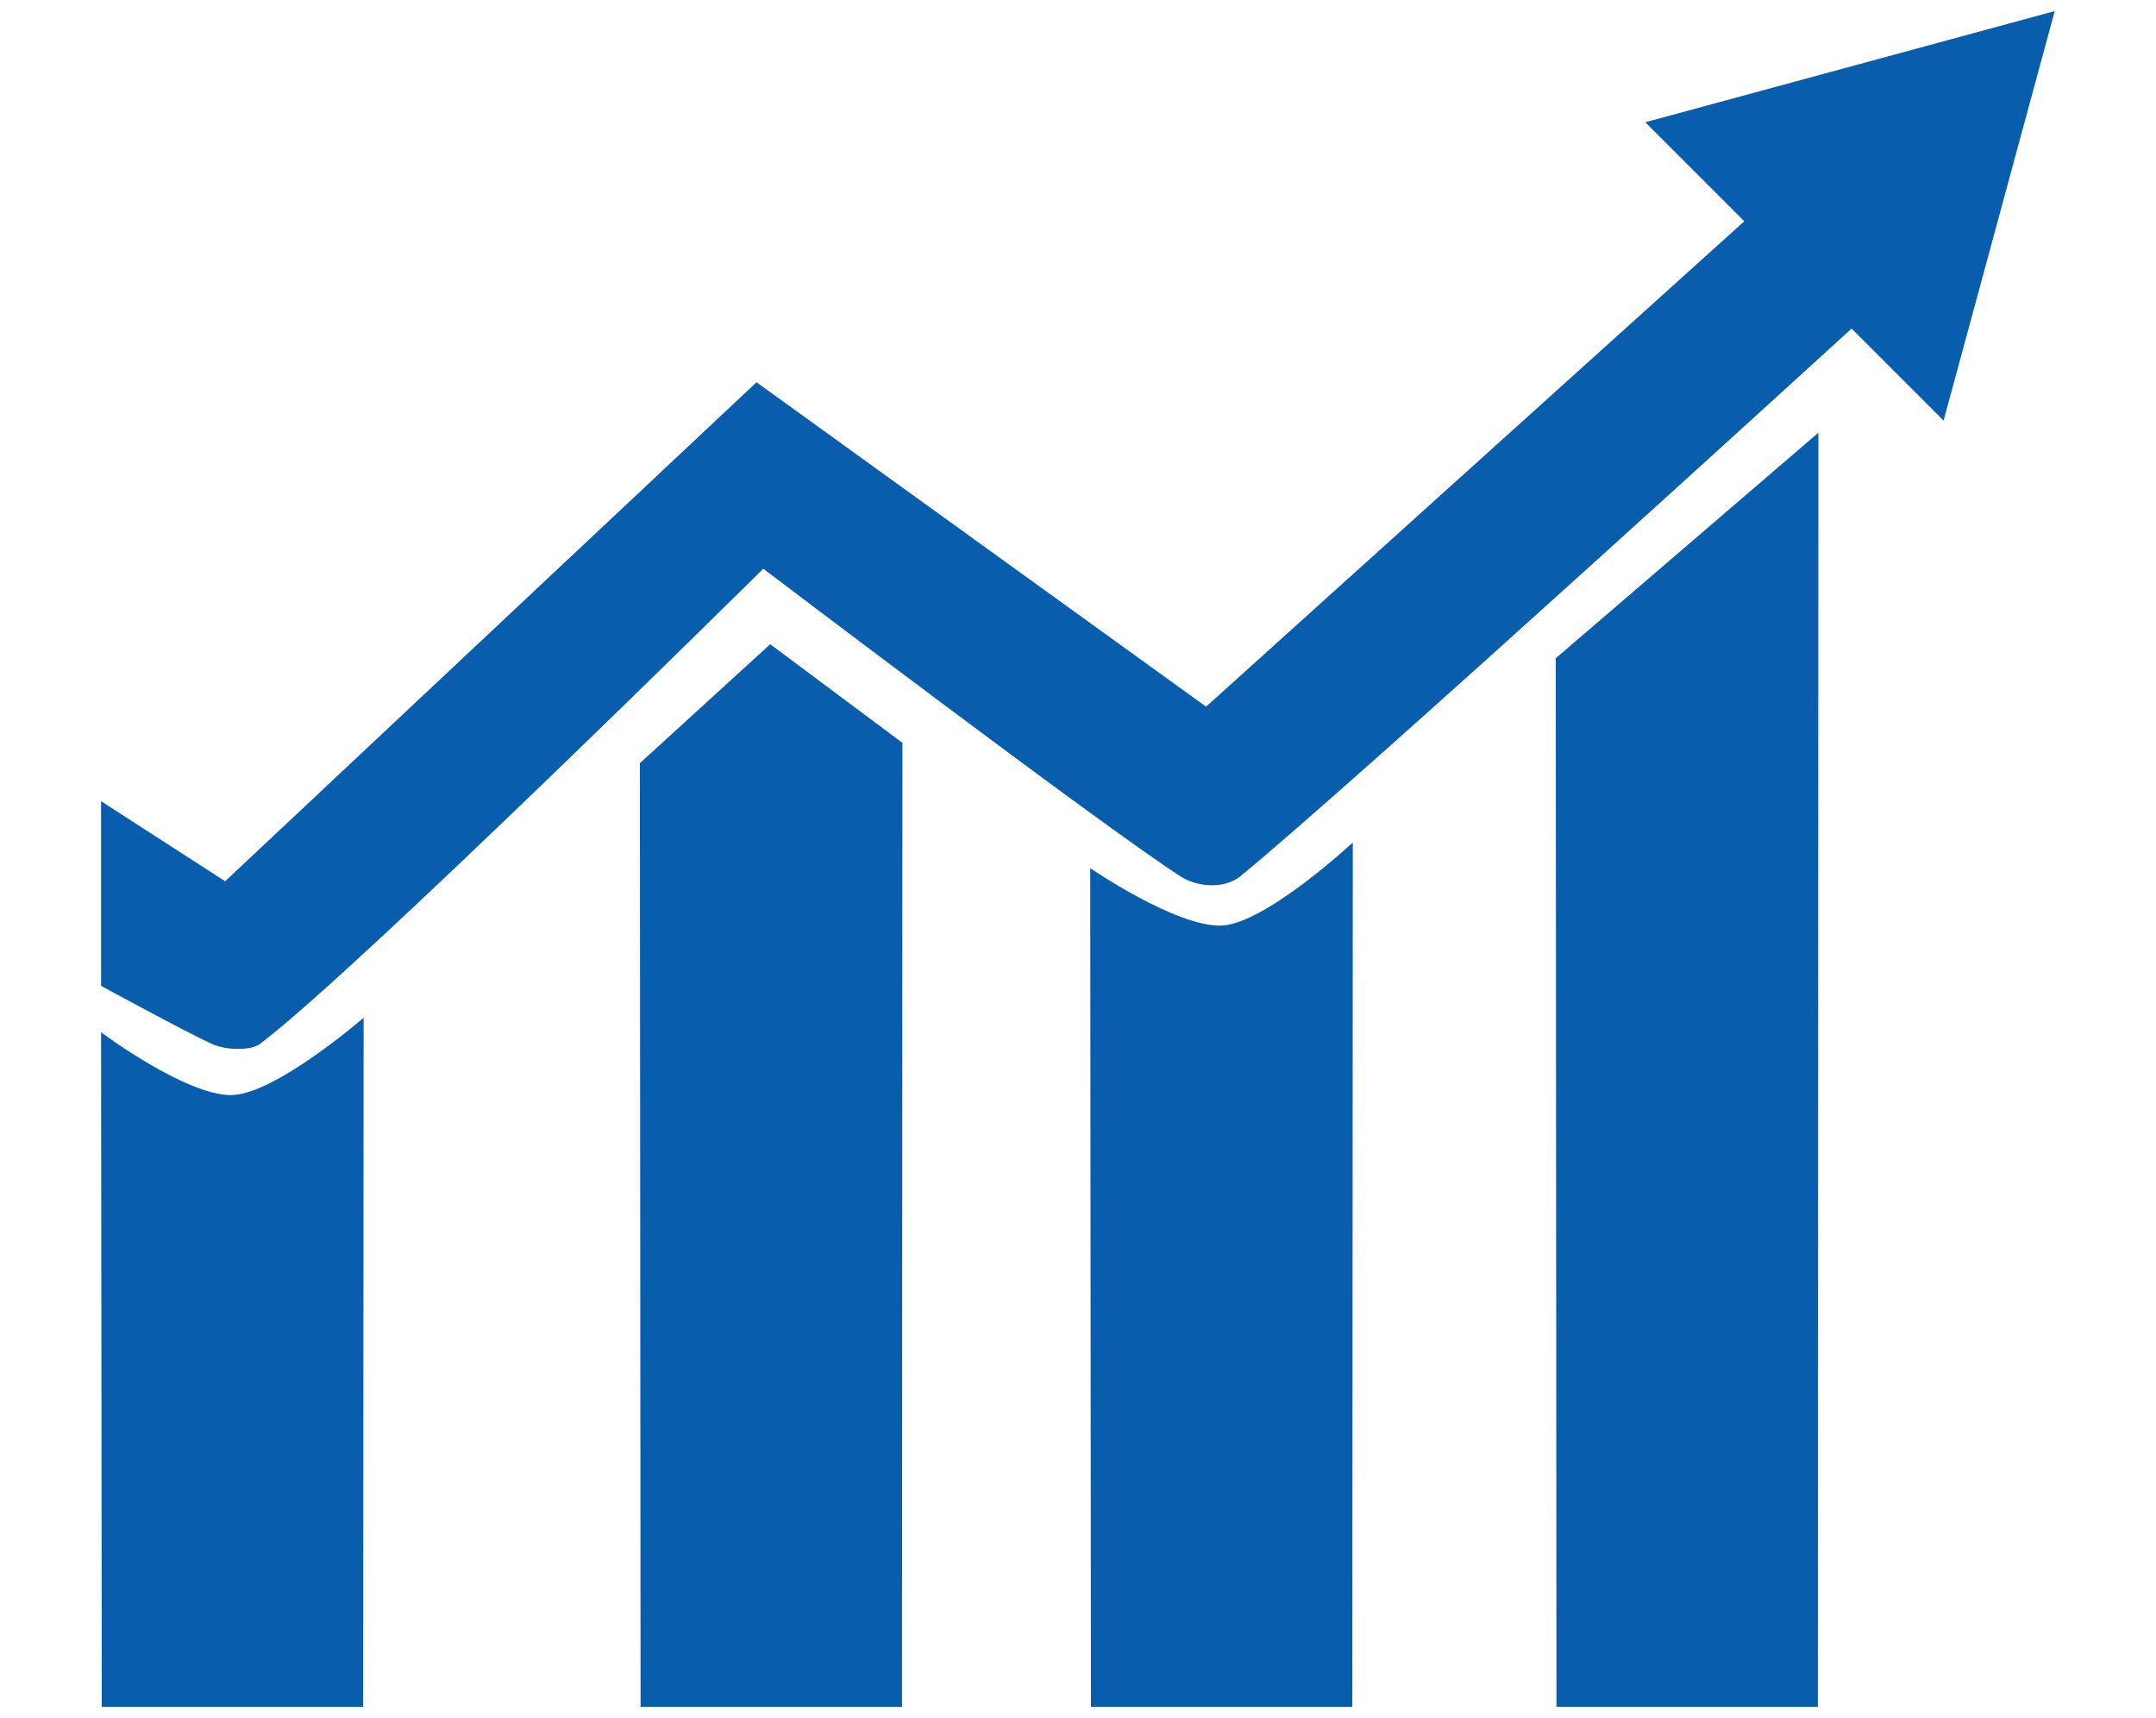
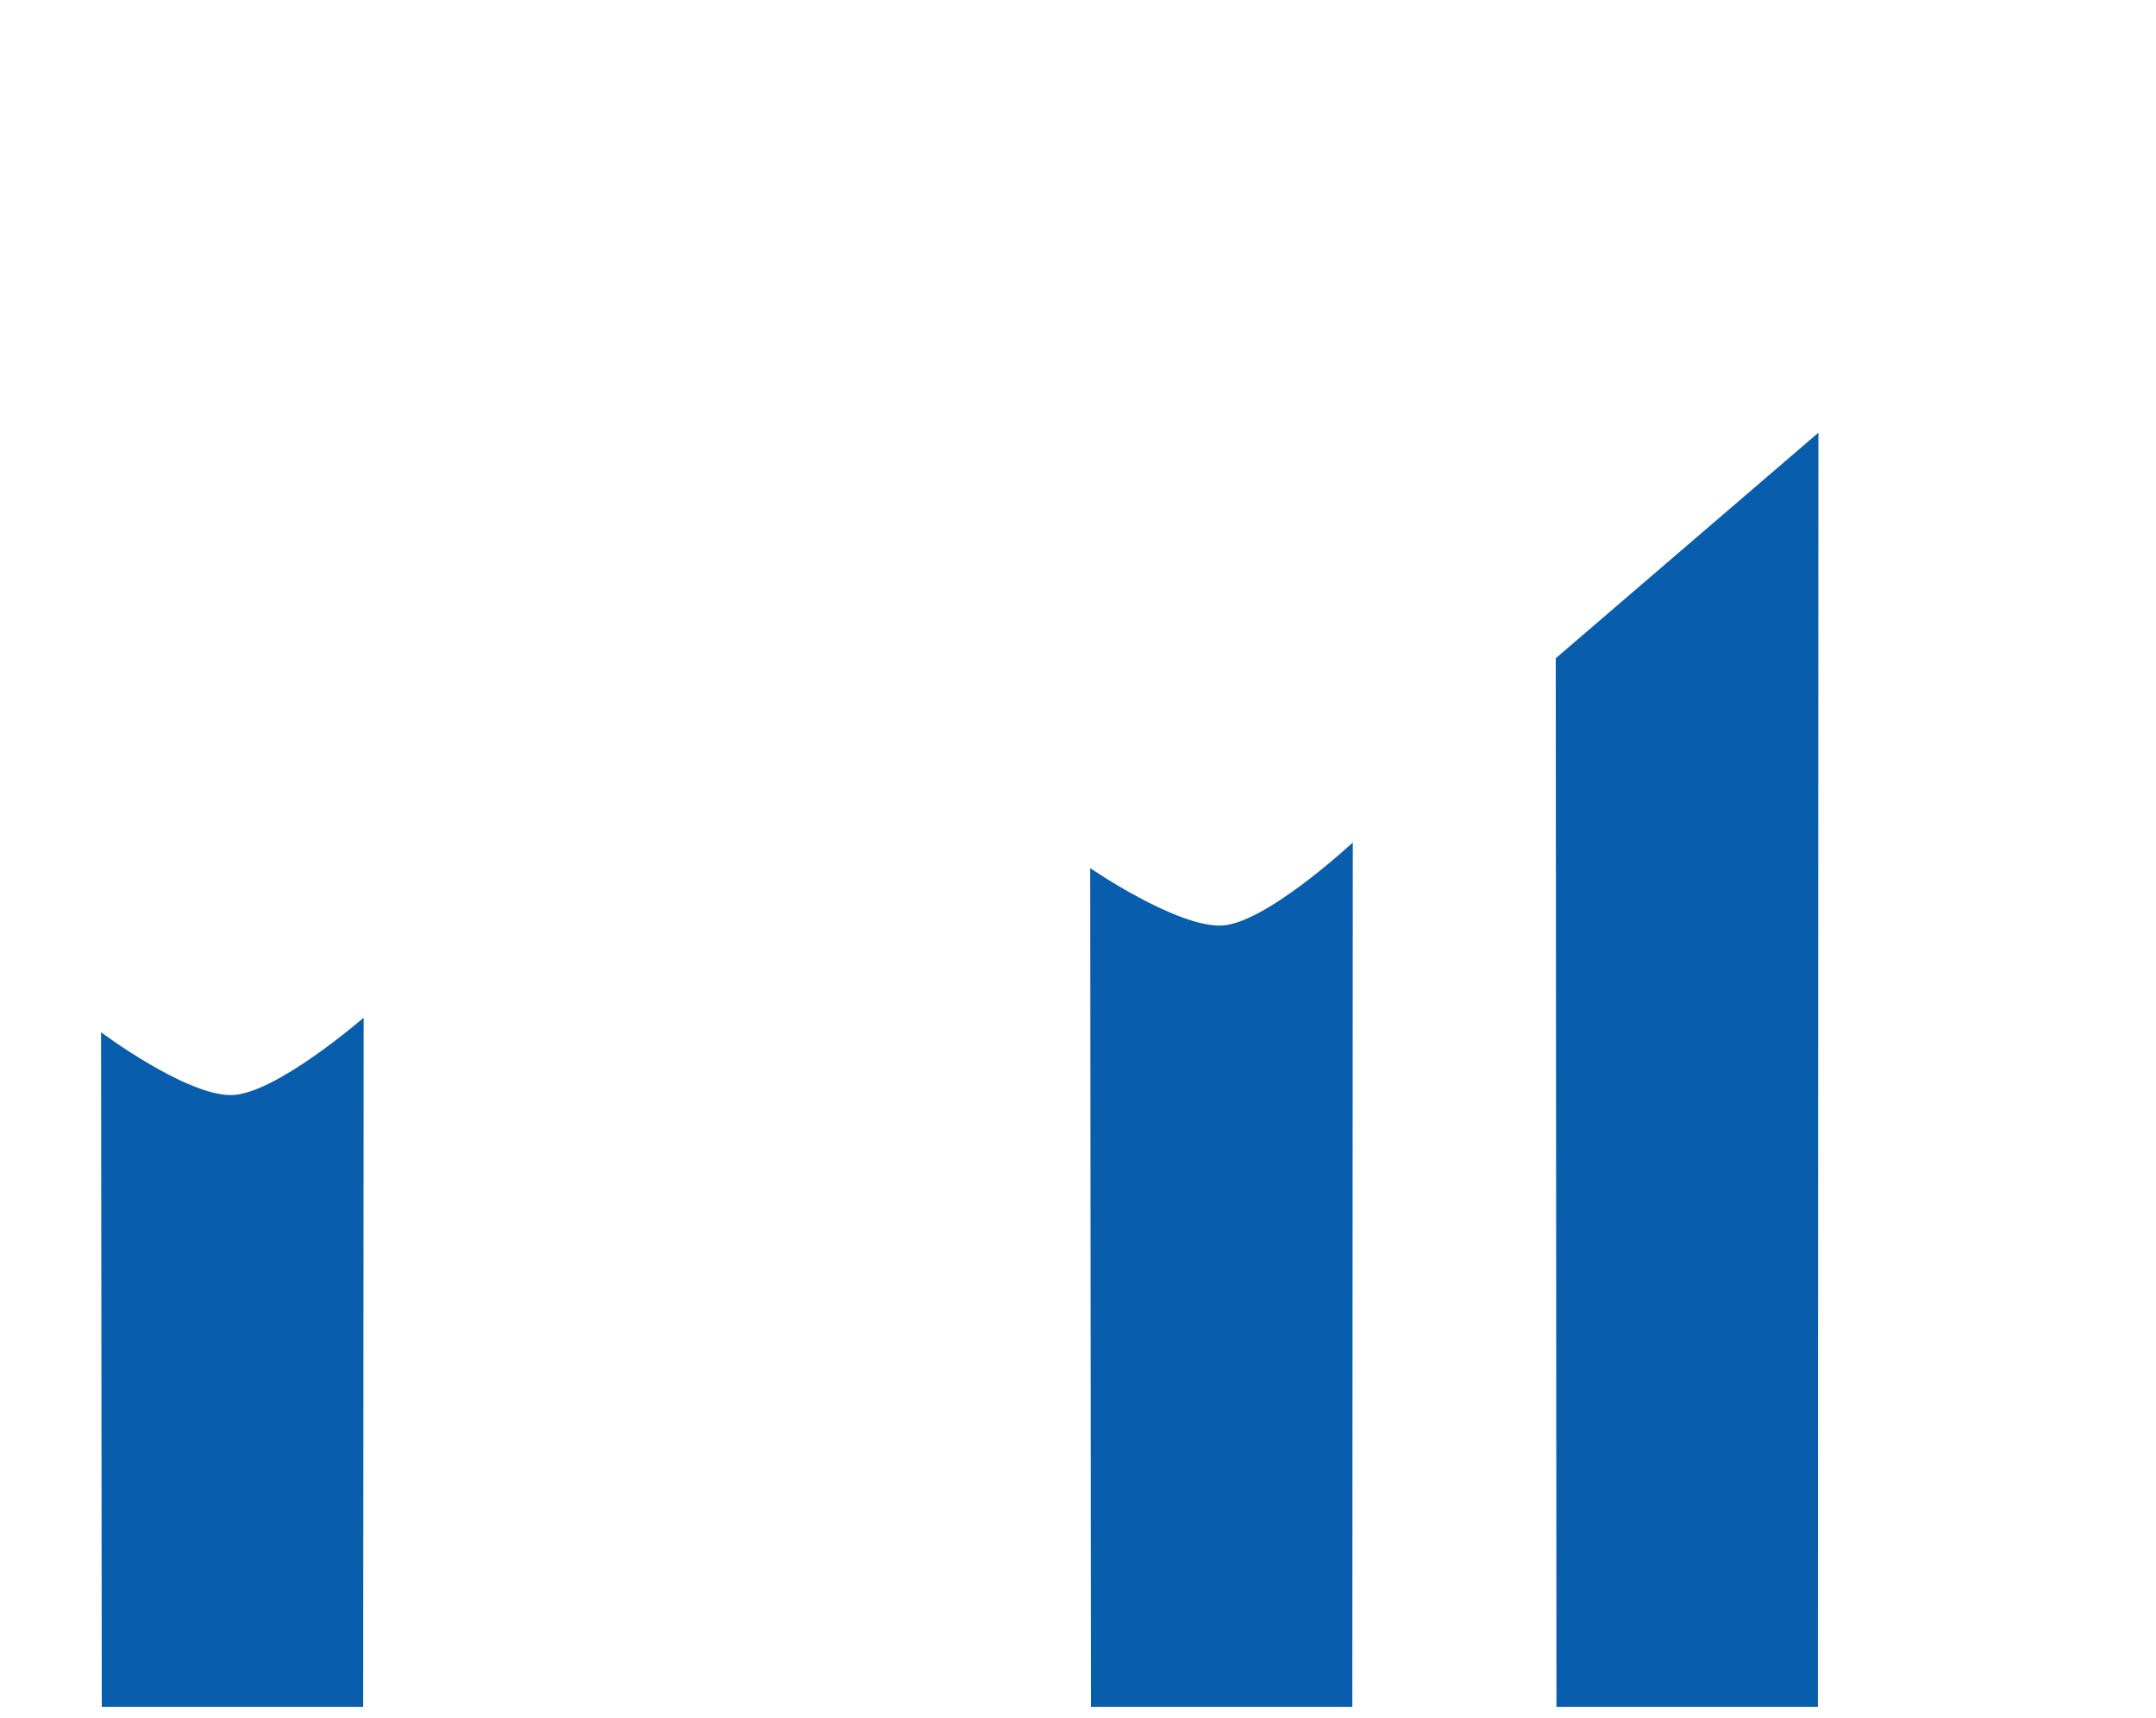
<svg xmlns="http://www.w3.org/2000/svg" width="100%" height="100%" viewBox="0 0 640 510" version="1.1" xml:space="preserve" style="fill-rule:evenodd;clip-rule:evenodd;stroke-linejoin:round;stroke-miterlimit:2;">
  <g transform="matrix(1,0,0,1,-190,-227.309)">
    <g transform="matrix(3.625,0,0,12.123,480.77,-351.123)">
      <path d="M47.185,63.831L68.694,58.308L68.65,89.505L47.244,89.505L47.185,63.831Z" style="fill:rgb(8,93,173);" />
    </g>
    <g transform="matrix(3.625,0,0,9.606,342.578,-125.829)">
      <path d="M57.859,65.364C61.448,65.343 68.688,62.795 68.688,62.795L68.65,89.505L47.244,89.505L47.185,63.588C47.185,63.588 54.122,65.385 57.859,65.364Z" style="fill:rgb(8,93,173);" />
    </g>
    <g transform="matrix(3.625,0,0,10.91,208.895,-242.549)">
-       <path d="M57.859,60.594L68.687,63.278L68.65,89.505L47.244,89.505L47.185,63.831L57.859,60.594Z" style="fill:rgb(8,93,173);" />
-     </g>
+       </g>
    <g transform="matrix(3.625,0,0,7.799,48.953,35.893)">
      <path d="M57.859,66.222C61.448,66.202 68.687,63.278 68.687,63.278L68.65,89.505L47.244,89.505L47.185,63.831C47.185,63.831 54.122,66.243 57.859,66.222Z" style="fill:rgb(8,93,173);" />
    </g>
    <g transform="matrix(3.625,0,0,3.785,220,219.875)">
-       <path d="M0,64.794L10.162,71.074L53.675,31.942L90.488,57.382L135.465,18.536L143.741,27.388C143.741,27.388 102.516,63.465 93.292,70.683C92.007,71.688 89.785,71.552 88.397,70.695C81.886,66.675 54.229,46.563 54.229,46.563C54.229,46.563 20.939,78.109 13.006,83.837C12.29,84.355 10.271,84.354 9.071,83.831C6.982,82.921 0,79.278 0,79.278L0,64.794Z" style="fill:rgb(8,93,173);" />
-     </g>
+       </g>
    <g transform="matrix(10.332,10.332,-9.892,9.892,-511.406,-1175.85)">
-       <path d="M131.523,4.807L135.809,12.619L127.238,12.619L131.523,4.807Z" style="fill:rgb(8,93,173);" />
-     </g>
+       </g>
  </g>
</svg>